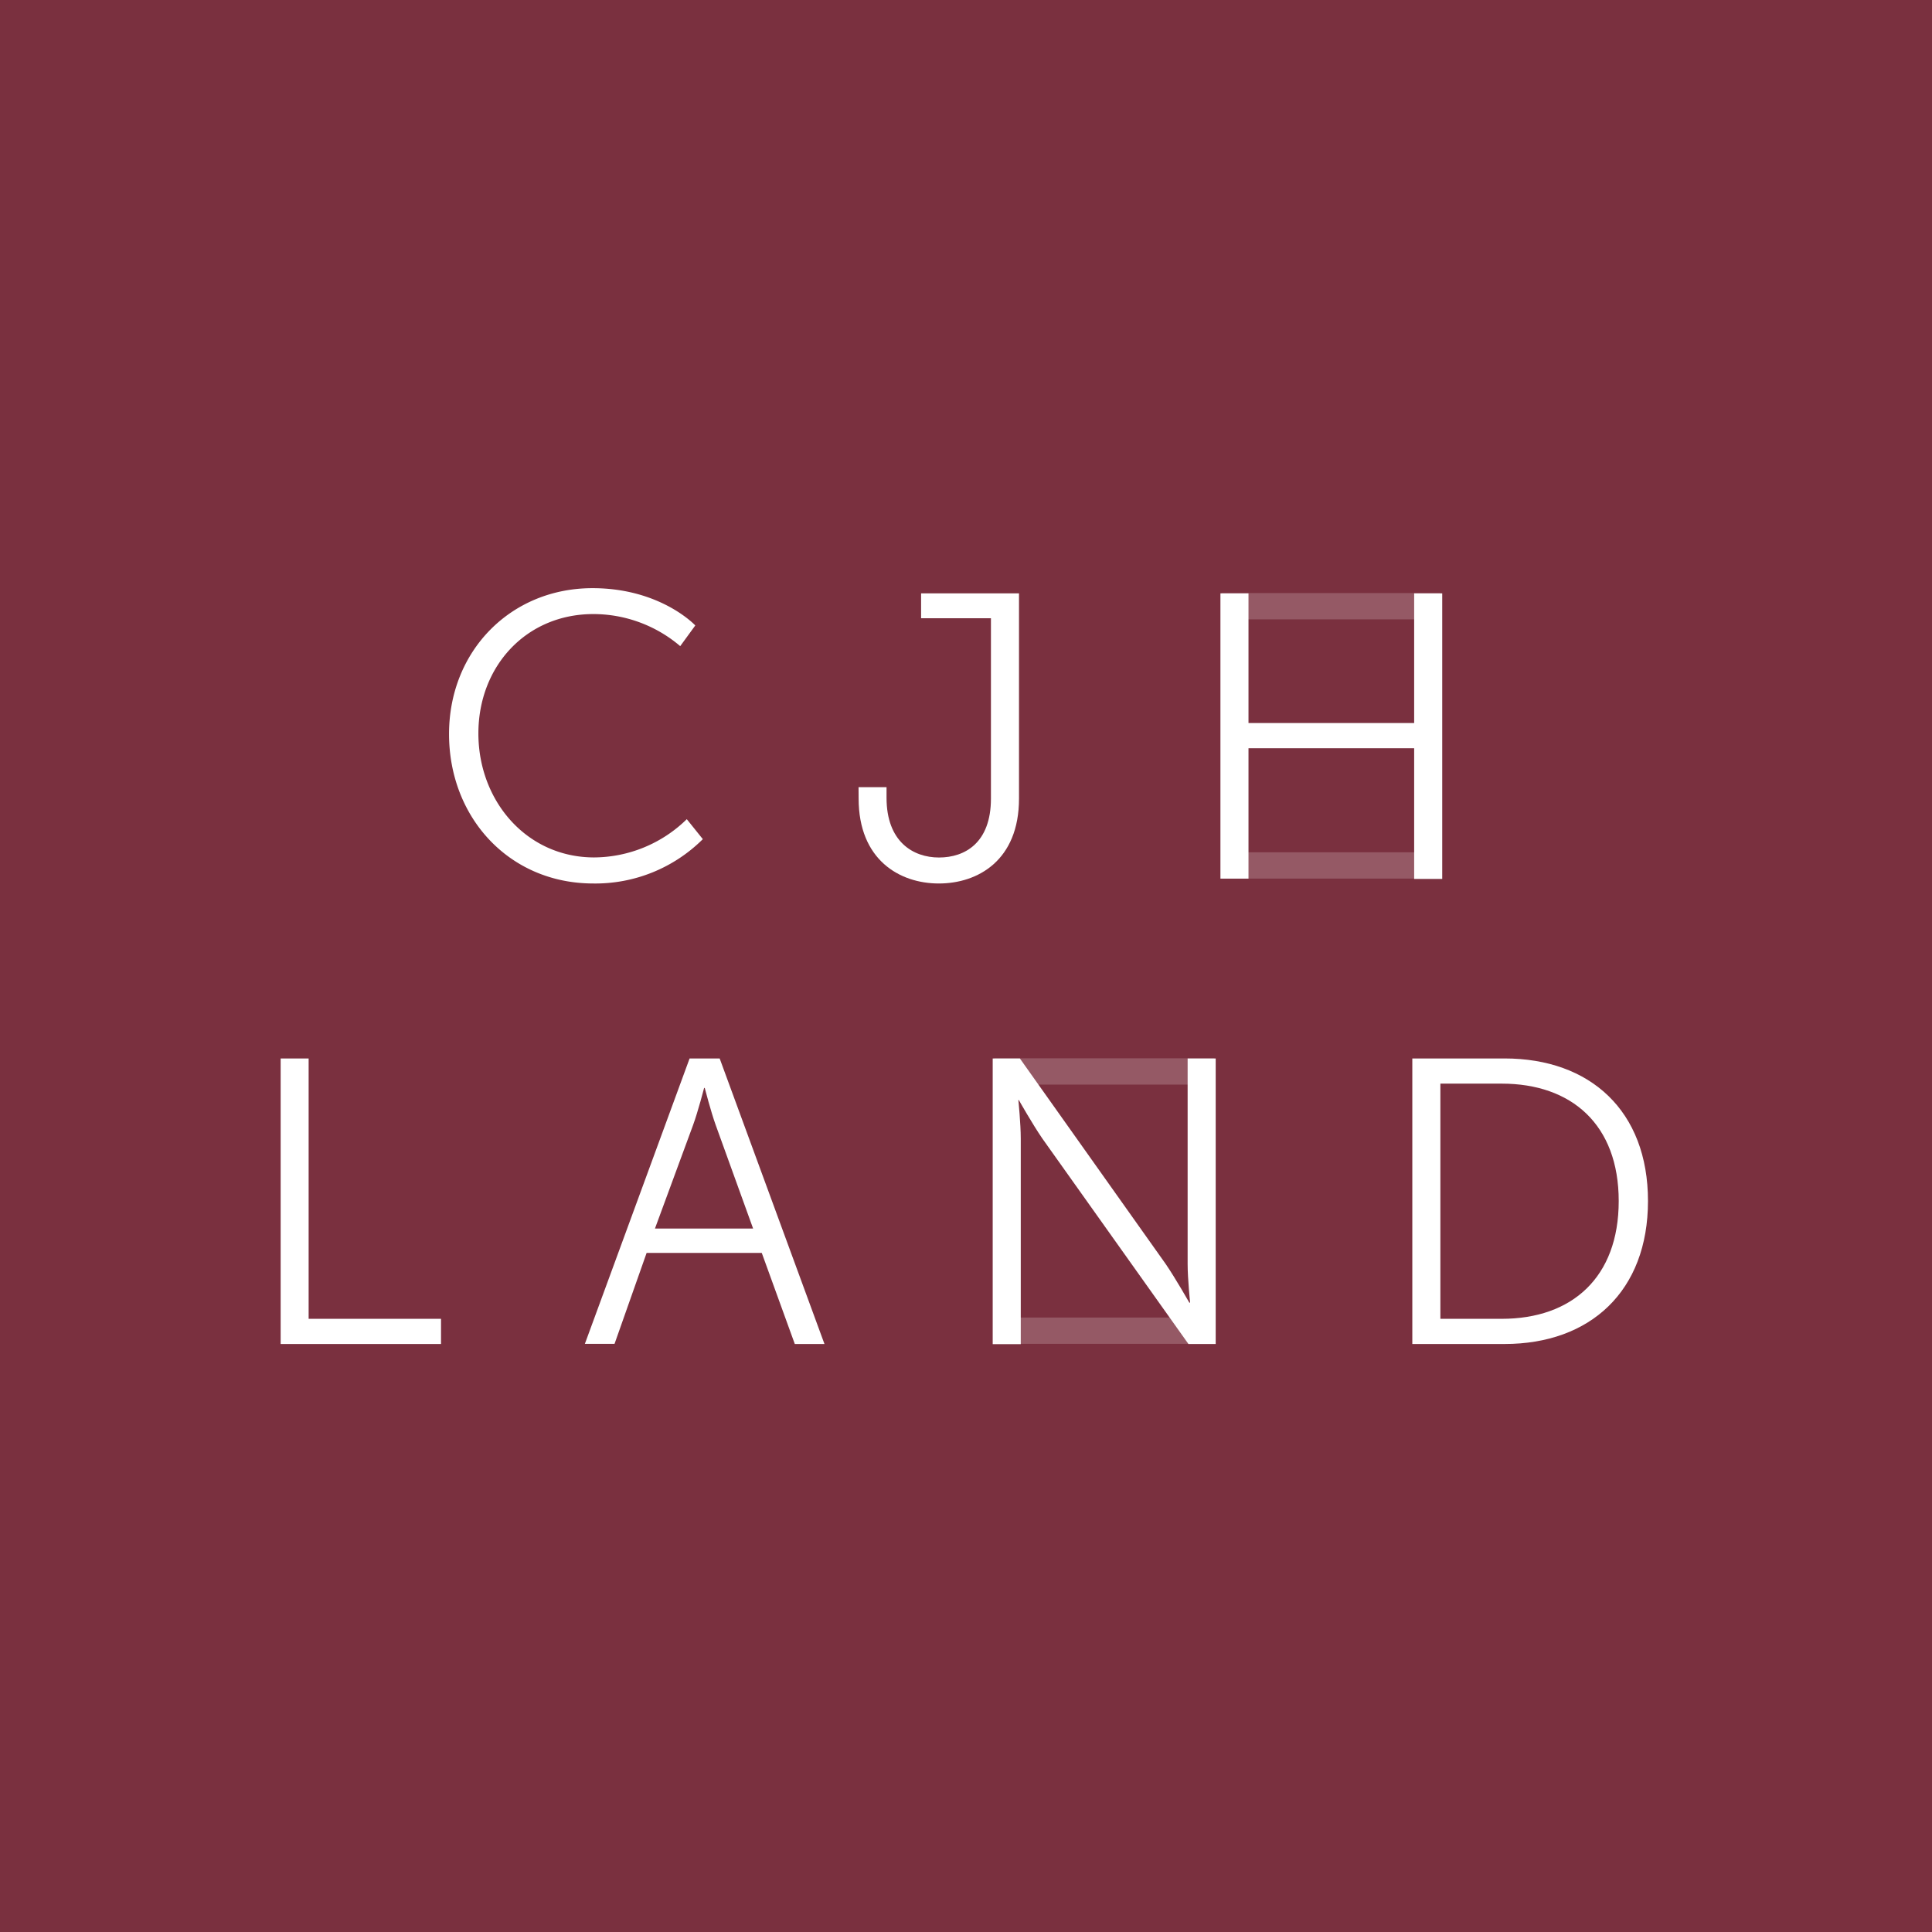
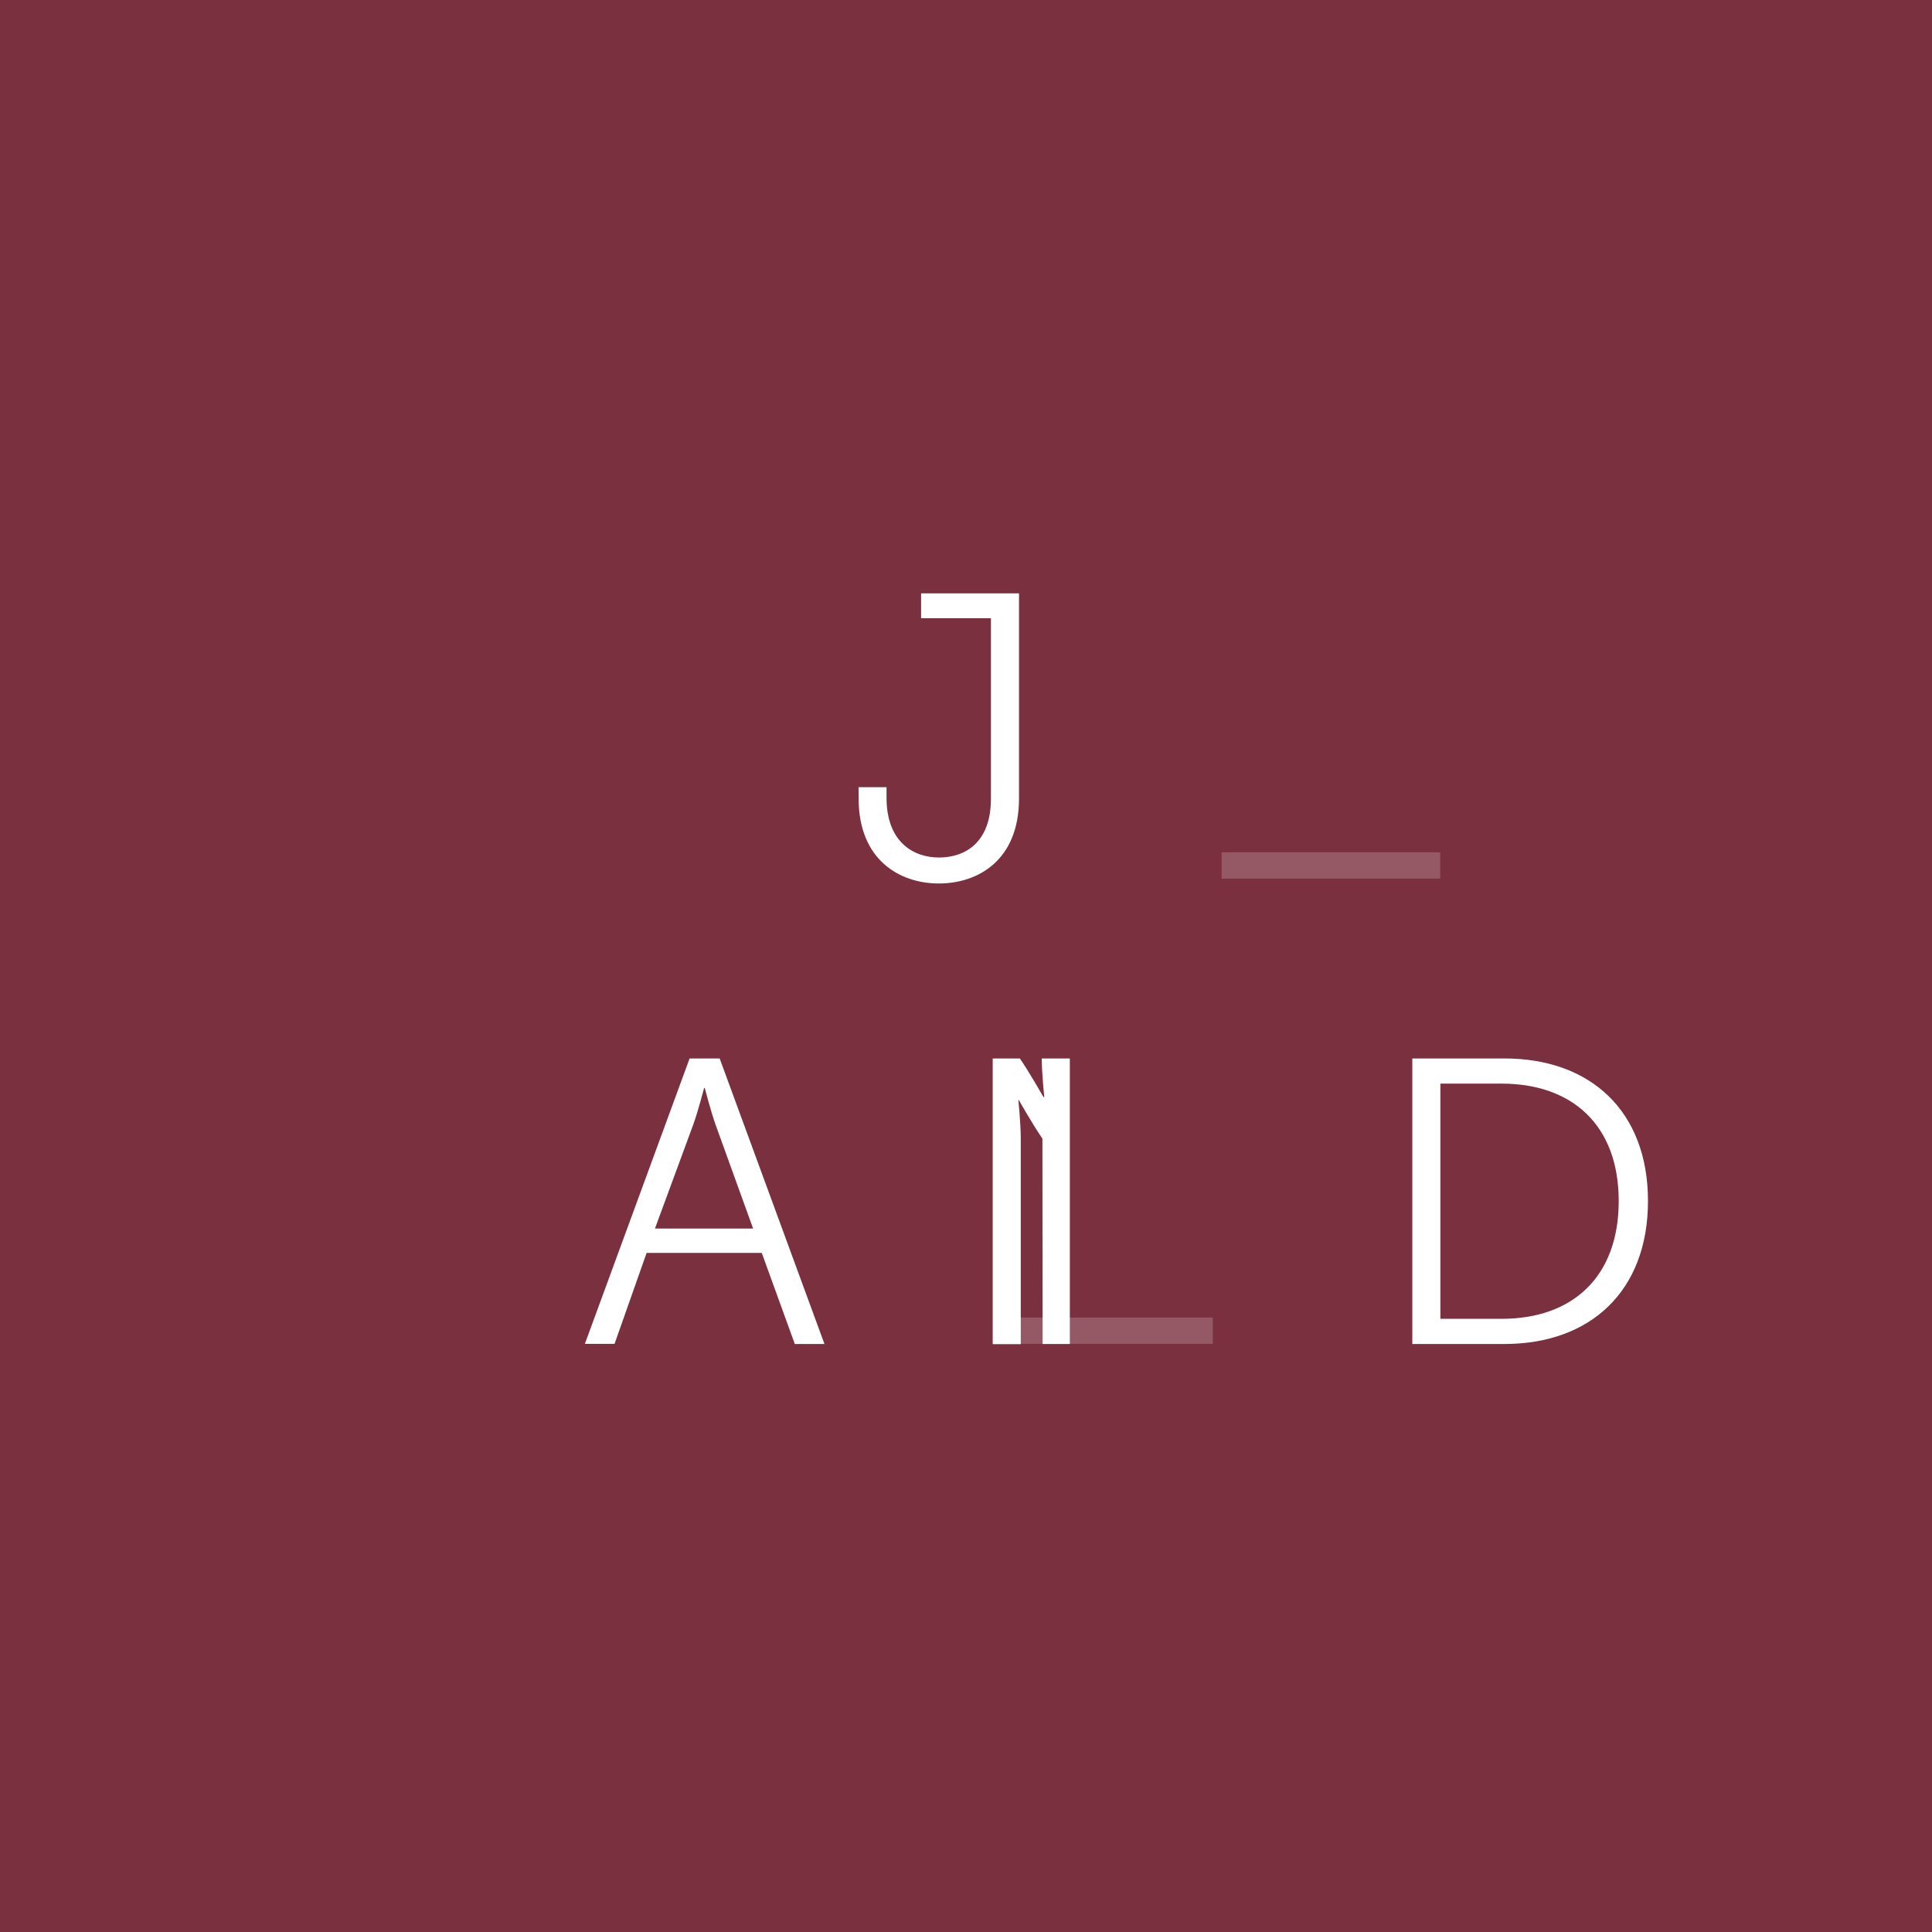
<svg xmlns="http://www.w3.org/2000/svg" viewBox="0 0 240.94 240.94">
  <defs>
    <style>.a{fill:#7a303f;}.b,.c{fill:#fff;}.b{opacity:0.2;}</style>
  </defs>
  <rect class="a" width="240.94" height="240.94" />
  <rect class="b" x="152.35" y="106.29" width="27.26" height="3.28" />
-   <rect class="b" x="152.35" y="73.96" width="27.26" height="3.28" />
  <rect class="b" x="124.18" y="164.31" width="27.07" height="3.28" />
-   <rect class="b" x="124" y="131.98" width="27.43" height="3.28" />
-   <path class="c" d="M73.89,73.35C82.4,73.35,86.71,78,86.71,78l-1.88,2.58a16.72,16.72,0,0,0-10.83-4c-8.36,0-14.34,6.49-14.34,14.89s6,15.46,14.44,15.46a16.65,16.65,0,0,0,11.55-4.77l2,2.49A19,19,0,0,1,74,110.18c-10.53,0-18-8.26-18-18.64S63.71,73.35,73.89,73.35Z" />
  <path class="c" d="M107.07,98.17h3.49v1.32c0,5.47,3.3,7.45,6.54,7.45s6.48-1.83,6.48-7.35V77.1h-8.71V74h12.21V99.59c0,7.7-5.12,10.59-10,10.59s-10-2.94-10-10.59Z" />
-   <path class="c" d="M152.2,74h3.5V90.17h20.66V74h3.5v35.61h-3.5V93.31H155.7v16.26h-3.5Z" />
-   <path class="c" d="M35,132h3.49v32.47H55v3.14H35Z" />
  <path class="c" d="M95,156.25H80.64l-4,11.34h-3.7L86,132h3.75l13.07,35.61h-3.7Zm-7.19-20.57s-.76,2.94-1.37,4.61l-4.76,12.92H93.92l-4.67-12.92c-.6-1.67-1.36-4.61-1.36-4.61Z" />
-   <path class="c" d="M123.8,132h3.39l18.19,25.64c1.21,1.77,2.94,4.81,2.94,4.81h.1s-.31-2.94-.31-4.81V132h3.5v35.61h-3.4L130,142c-1.22-1.77-2.94-4.81-2.94-4.81H127s.3,2.94.3,4.81v25.63H123.8Z" />
+   <path class="c" d="M123.8,132h3.39c1.21,1.77,2.94,4.81,2.94,4.81h.1s-.31-2.94-.31-4.81V132h3.5v35.61h-3.4L130,142c-1.22-1.77-2.94-4.81-2.94-4.81H127s.3,2.94.3,4.81v25.63H123.8Z" />
  <path class="c" d="M176.13,132h11.5c10.69,0,17.89,6.54,17.89,17.78s-7.2,17.83-17.89,17.83h-11.5Zm11.15,32.47c8.76,0,14.59-5.16,14.59-14.69s-5.88-14.64-14.59-14.64h-7.65v29.33Z" />
</svg>